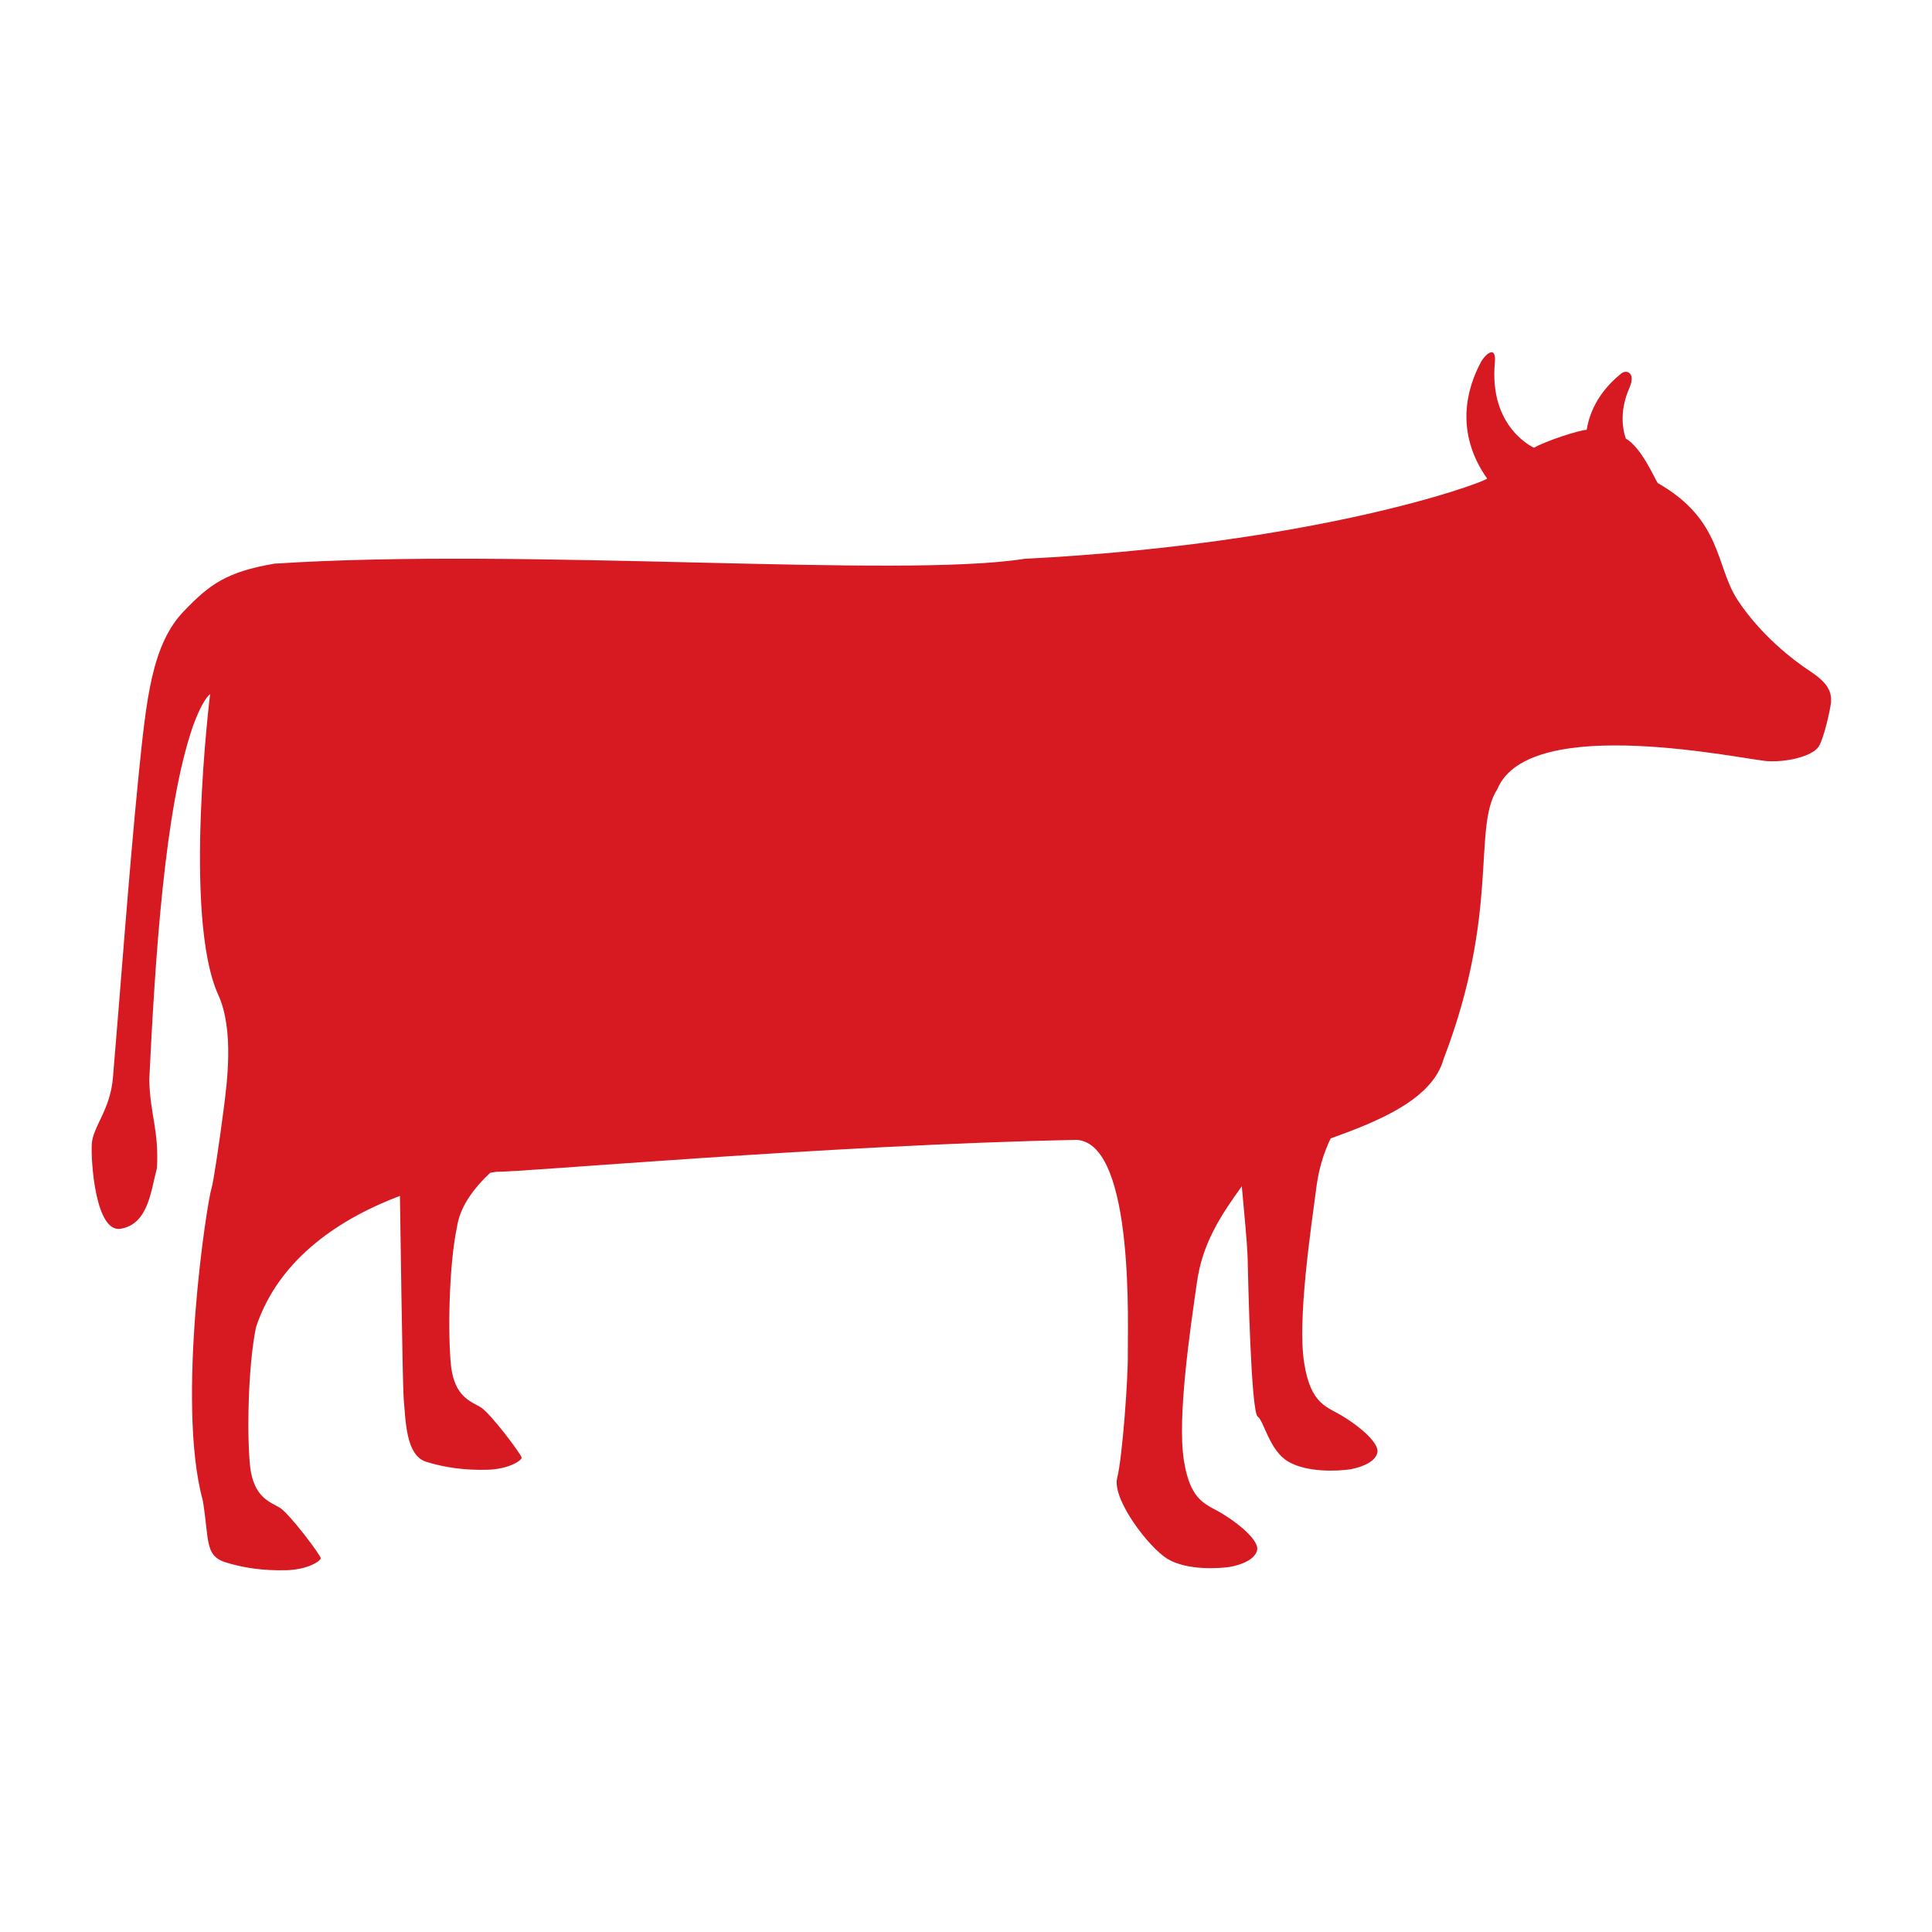
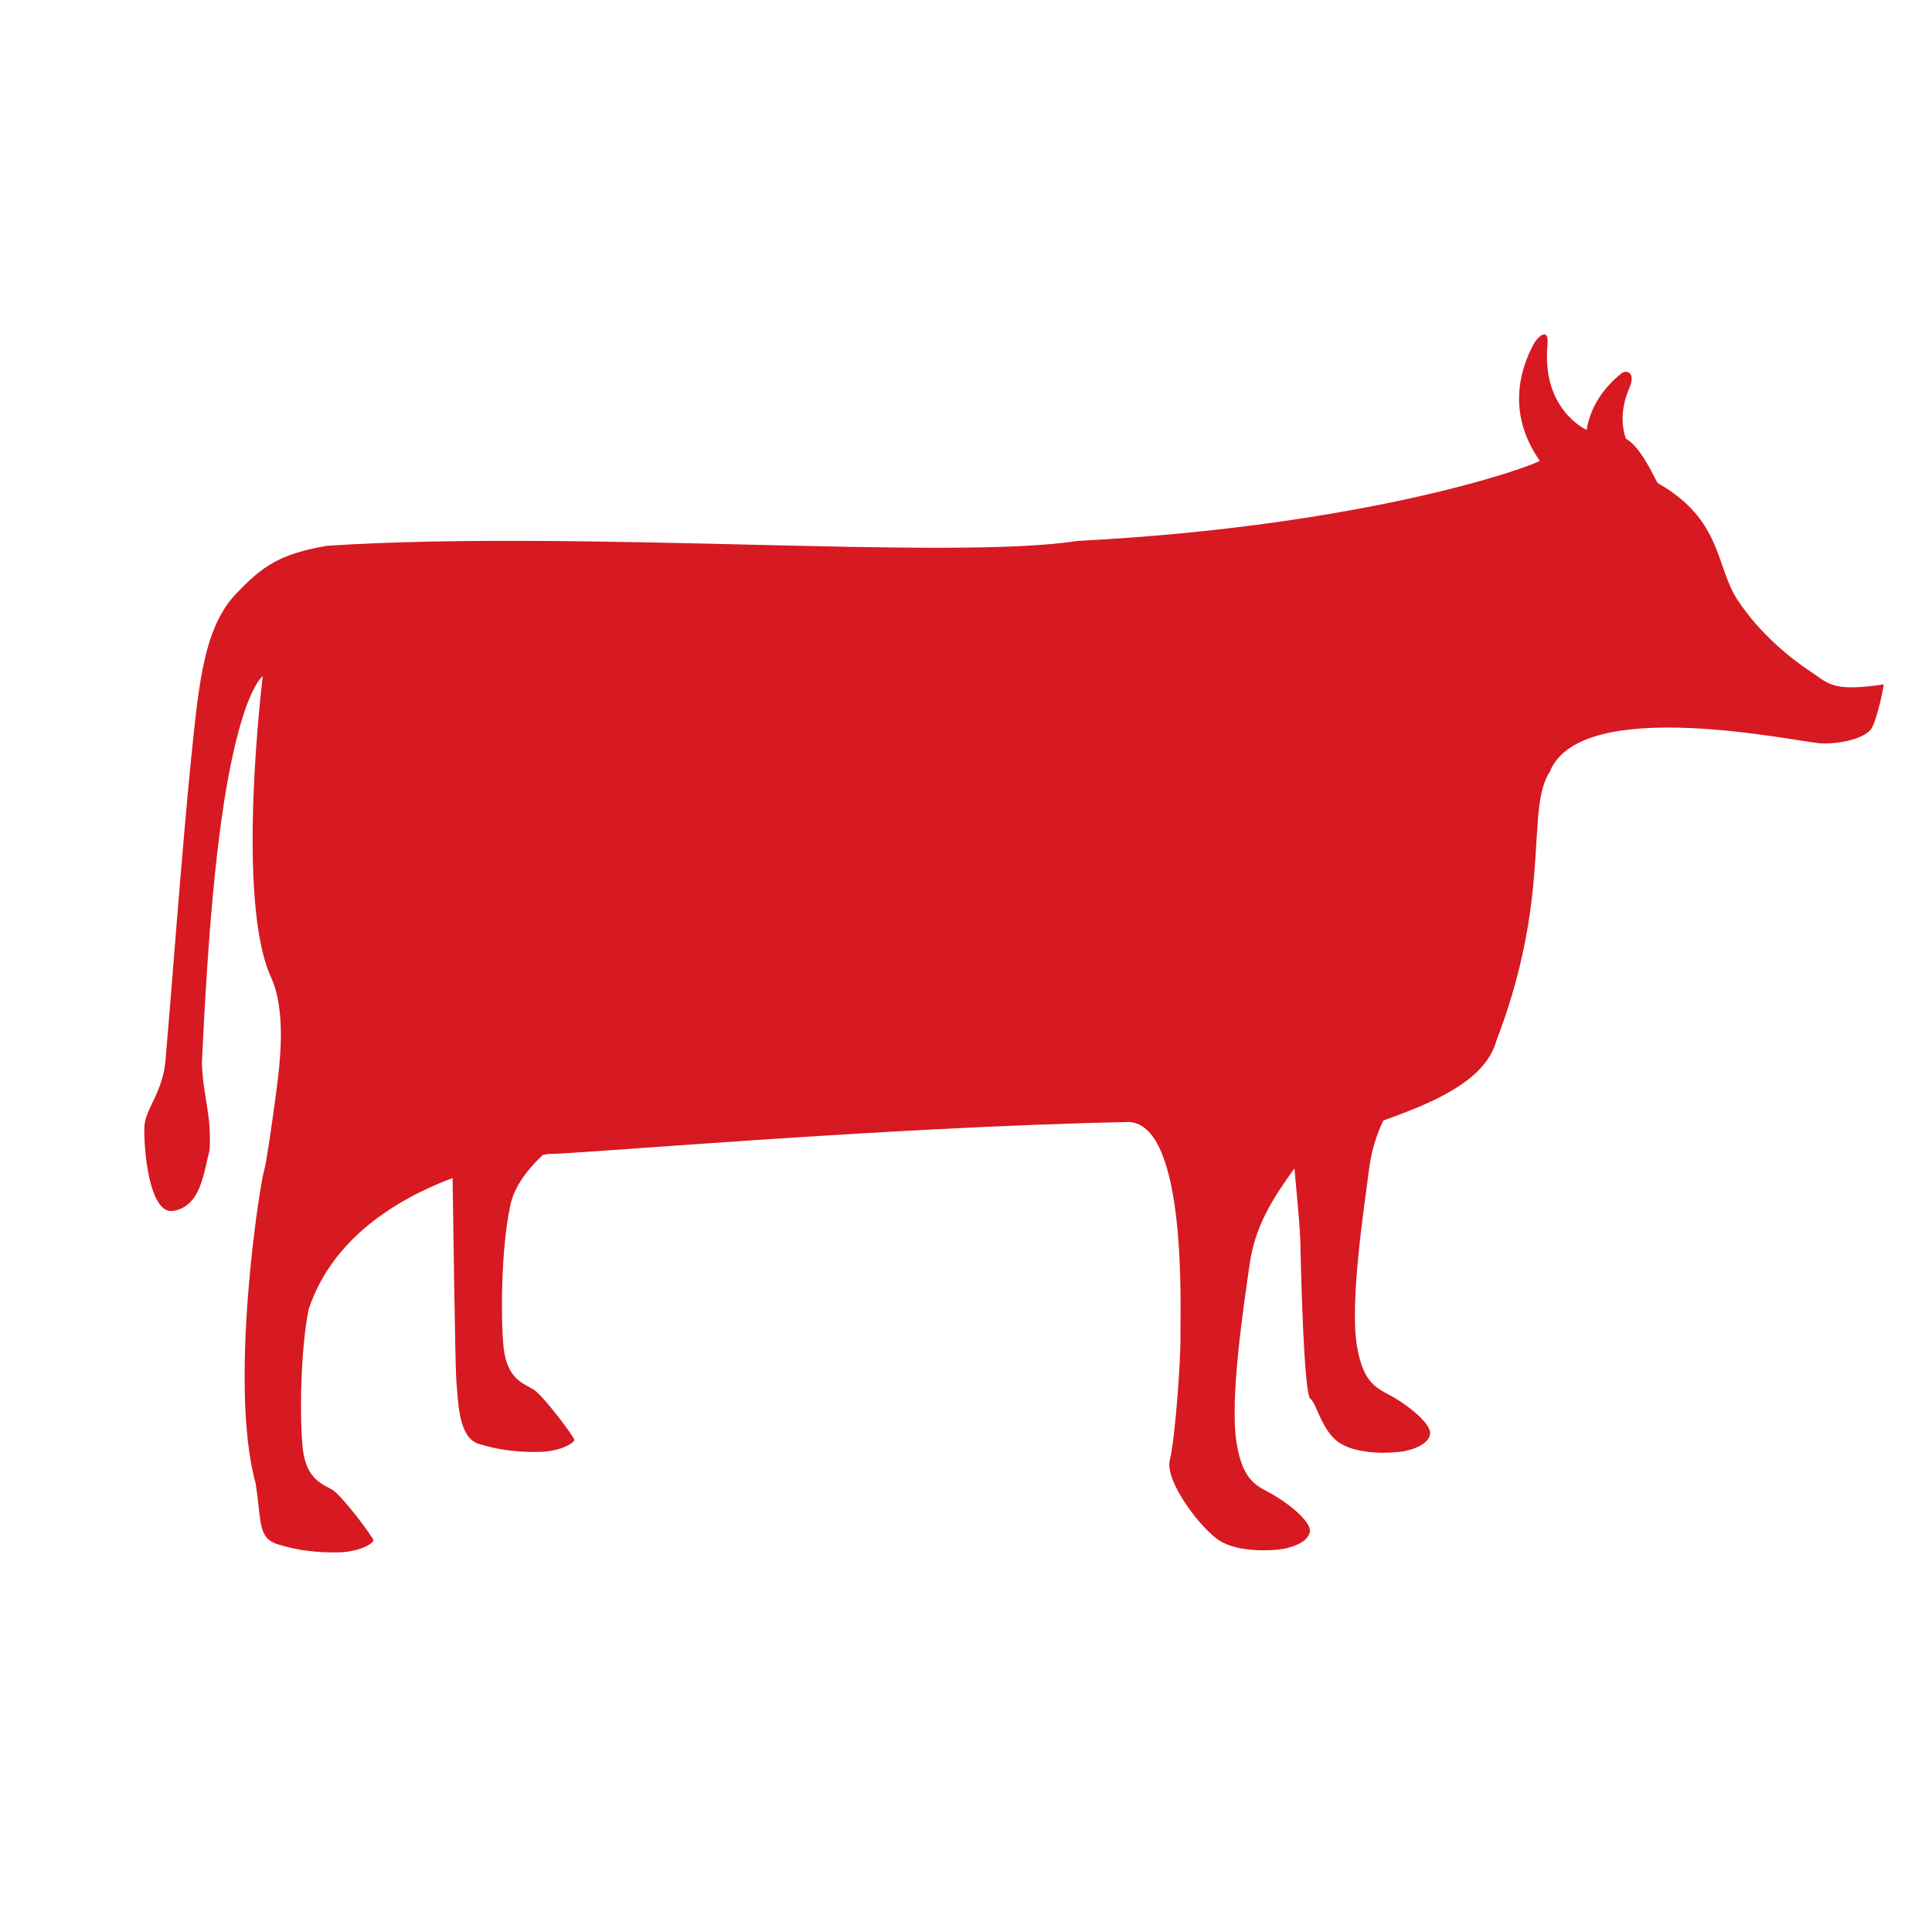
<svg xmlns="http://www.w3.org/2000/svg" version="1.1" id="Layer_1" x="0px" y="0px" viewBox="0 0 400 400" style="enable-background:new 0 0 400 400;" xml:space="preserve">
  <style type="text/css">
	.st0{fill:#D71921;}
</style>
-   <path class="st0" d="M374.8,139c-3.8-2.5-10.3-7.6-15-14.7c-4.7-7.1-3.1-16.6-16.6-24.3c-0.7-1.1-3.4-7.4-6.6-9.2  c-0.8-2.4-1.2-6.1,0.8-10.6c1.3-3.1-0.7-3.7-1.7-2.9c-3,2.4-6.3,6.2-7.2,11.7c-1.4,0-8.5,2.3-10.9,3.7c0,0-9.4-4.1-8.1-17.7  c0.3-3.9-2.2-1.3-2.8-0.2c-3,5.5-5.6,14.6,1.2,24.3c-2,1.3-35.8,13.5-95.8,16.6c-26.1,4.1-103.3-2.4-155.3,1  c-9.9,1.7-13.4,4.3-18.6,9.7c-6.8,6.9-7.9,18.4-9.5,34.1c-2,19.9-3.9,46.1-5.3,62.4c-0.5,6.9-4.2,10.3-4.4,14  c-0.2,3.7,0.8,18.4,6,17.5c5.7-1,6.2-7.7,7.5-12.6c0.4-7.9-1.4-10.9-1.6-18.2c1.2-24.4,3.1-56.3,9.1-73.4c1.2-3.3,2.5-5.7,3.5-6.5  c0,0-5.7,46.1,1.7,62.3c3.3,7.3,1.8,18.2,1.1,23.7c-0.9,6.9-2.1,15-2.5,16.3c-0.9,2.6-7.4,44.4-1.8,64.7c1.3,8.1,0.4,11.3,4.5,12.7  c4.1,1.3,8.2,1.8,12.7,1.7c4.5-0.1,7.2-1.9,7.2-2.5c0-0.6-6.3-9-8.4-10.4c-2.2-1.3-5.4-2.2-6.2-8.4c-0.7-6.3-0.5-20.7,1.2-29  c4.8-14.6,18.1-22.8,29.8-27.2c0.1,4.7,0.5,38.5,0.8,42.3c0.4,4.1,0.4,11.3,4.5,12.7c4.1,1.3,8.2,1.8,12.7,1.7  c4.5-0.1,7.2-1.9,7.2-2.5c0-0.6-6.3-9-8.4-10.4c-2.2-1.3-5.4-2.2-6.2-8.4c-0.7-6.3-0.5-20.8,1.2-28.9c0.6-4.1,3.2-7.8,6.9-11.3  c0.8-0.1,1.3-0.2,1.3-0.2c4,0.2,69.5-5.6,120.1-6.6c12.2,0.7,10.5,39.9,10.6,44.3c0.1,4.5-1.1,21.4-2.2,25.7  c-1.1,4.4,6.6,14.5,10.5,16.8c3.9,2.3,10.3,2,12.9,1.6c2.7-0.5,5.3-1.7,5.6-3.6c0.2-1.9-3.5-5.1-6.9-7.2c-3.4-2.2-6.9-2.3-8.3-11.3  c-1.4-9,1.4-27.6,2.7-36.7c1.1-8.1,4.9-13.9,9.3-20c0.5,5.4,1.1,11.8,1.2,14.5c0.1,4.5,0.7,32.3,2.1,33.2c1.3,0.9,2.4,7,6.3,9.3  c3.9,2.3,10.2,2,12.9,1.6c2.7-0.5,5.3-1.7,5.6-3.6c0.2-1.9-3.5-5.1-6.9-7.2c-3.4-2.2-6.9-2.3-8.3-11.3c-1.4-9,1.4-27.6,2.6-36.7  c0.5-3.6,1.5-6.8,2.9-9.7c10-3.6,21.1-8.1,23.4-16.5c11.7-30.5,5.9-47.8,11.1-55.8c6.6-16,51.5-6,56.1-5.8c4.6,0.2,9.7-1.3,10.6-3.3  c1-1.9,2.2-7.2,2.4-8.9C379.2,143.3,378.6,141.5,374.8,139z" />
+   <path class="st0" d="M374.8,139c-3.8-2.5-10.3-7.6-15-14.7c-4.7-7.1-3.1-16.6-16.6-24.3c-0.7-1.1-3.4-7.4-6.6-9.2  c-0.8-2.4-1.2-6.1,0.8-10.6c1.3-3.1-0.7-3.7-1.7-2.9c-3,2.4-6.3,6.2-7.2,11.7c0,0-9.4-4.1-8.1-17.7  c0.3-3.9-2.2-1.3-2.8-0.2c-3,5.5-5.6,14.6,1.2,24.3c-2,1.3-35.8,13.5-95.8,16.6c-26.1,4.1-103.3-2.4-155.3,1  c-9.9,1.7-13.4,4.3-18.6,9.7c-6.8,6.9-7.9,18.4-9.5,34.1c-2,19.9-3.9,46.1-5.3,62.4c-0.5,6.9-4.2,10.3-4.4,14  c-0.2,3.7,0.8,18.4,6,17.5c5.7-1,6.2-7.7,7.5-12.6c0.4-7.9-1.4-10.9-1.6-18.2c1.2-24.4,3.1-56.3,9.1-73.4c1.2-3.3,2.5-5.7,3.5-6.5  c0,0-5.7,46.1,1.7,62.3c3.3,7.3,1.8,18.2,1.1,23.7c-0.9,6.9-2.1,15-2.5,16.3c-0.9,2.6-7.4,44.4-1.8,64.7c1.3,8.1,0.4,11.3,4.5,12.7  c4.1,1.3,8.2,1.8,12.7,1.7c4.5-0.1,7.2-1.9,7.2-2.5c0-0.6-6.3-9-8.4-10.4c-2.2-1.3-5.4-2.2-6.2-8.4c-0.7-6.3-0.5-20.7,1.2-29  c4.8-14.6,18.1-22.8,29.8-27.2c0.1,4.7,0.5,38.5,0.8,42.3c0.4,4.1,0.4,11.3,4.5,12.7c4.1,1.3,8.2,1.8,12.7,1.7  c4.5-0.1,7.2-1.9,7.2-2.5c0-0.6-6.3-9-8.4-10.4c-2.2-1.3-5.4-2.2-6.2-8.4c-0.7-6.3-0.5-20.8,1.2-28.9c0.6-4.1,3.2-7.8,6.9-11.3  c0.8-0.1,1.3-0.2,1.3-0.2c4,0.2,69.5-5.6,120.1-6.6c12.2,0.7,10.5,39.9,10.6,44.3c0.1,4.5-1.1,21.4-2.2,25.7  c-1.1,4.4,6.6,14.5,10.5,16.8c3.9,2.3,10.3,2,12.9,1.6c2.7-0.5,5.3-1.7,5.6-3.6c0.2-1.9-3.5-5.1-6.9-7.2c-3.4-2.2-6.9-2.3-8.3-11.3  c-1.4-9,1.4-27.6,2.7-36.7c1.1-8.1,4.9-13.9,9.3-20c0.5,5.4,1.1,11.8,1.2,14.5c0.1,4.5,0.7,32.3,2.1,33.2c1.3,0.9,2.4,7,6.3,9.3  c3.9,2.3,10.2,2,12.9,1.6c2.7-0.5,5.3-1.7,5.6-3.6c0.2-1.9-3.5-5.1-6.9-7.2c-3.4-2.2-6.9-2.3-8.3-11.3c-1.4-9,1.4-27.6,2.6-36.7  c0.5-3.6,1.5-6.8,2.9-9.7c10-3.6,21.1-8.1,23.4-16.5c11.7-30.5,5.9-47.8,11.1-55.8c6.6-16,51.5-6,56.1-5.8c4.6,0.2,9.7-1.3,10.6-3.3  c1-1.9,2.2-7.2,2.4-8.9C379.2,143.3,378.6,141.5,374.8,139z" />
</svg>